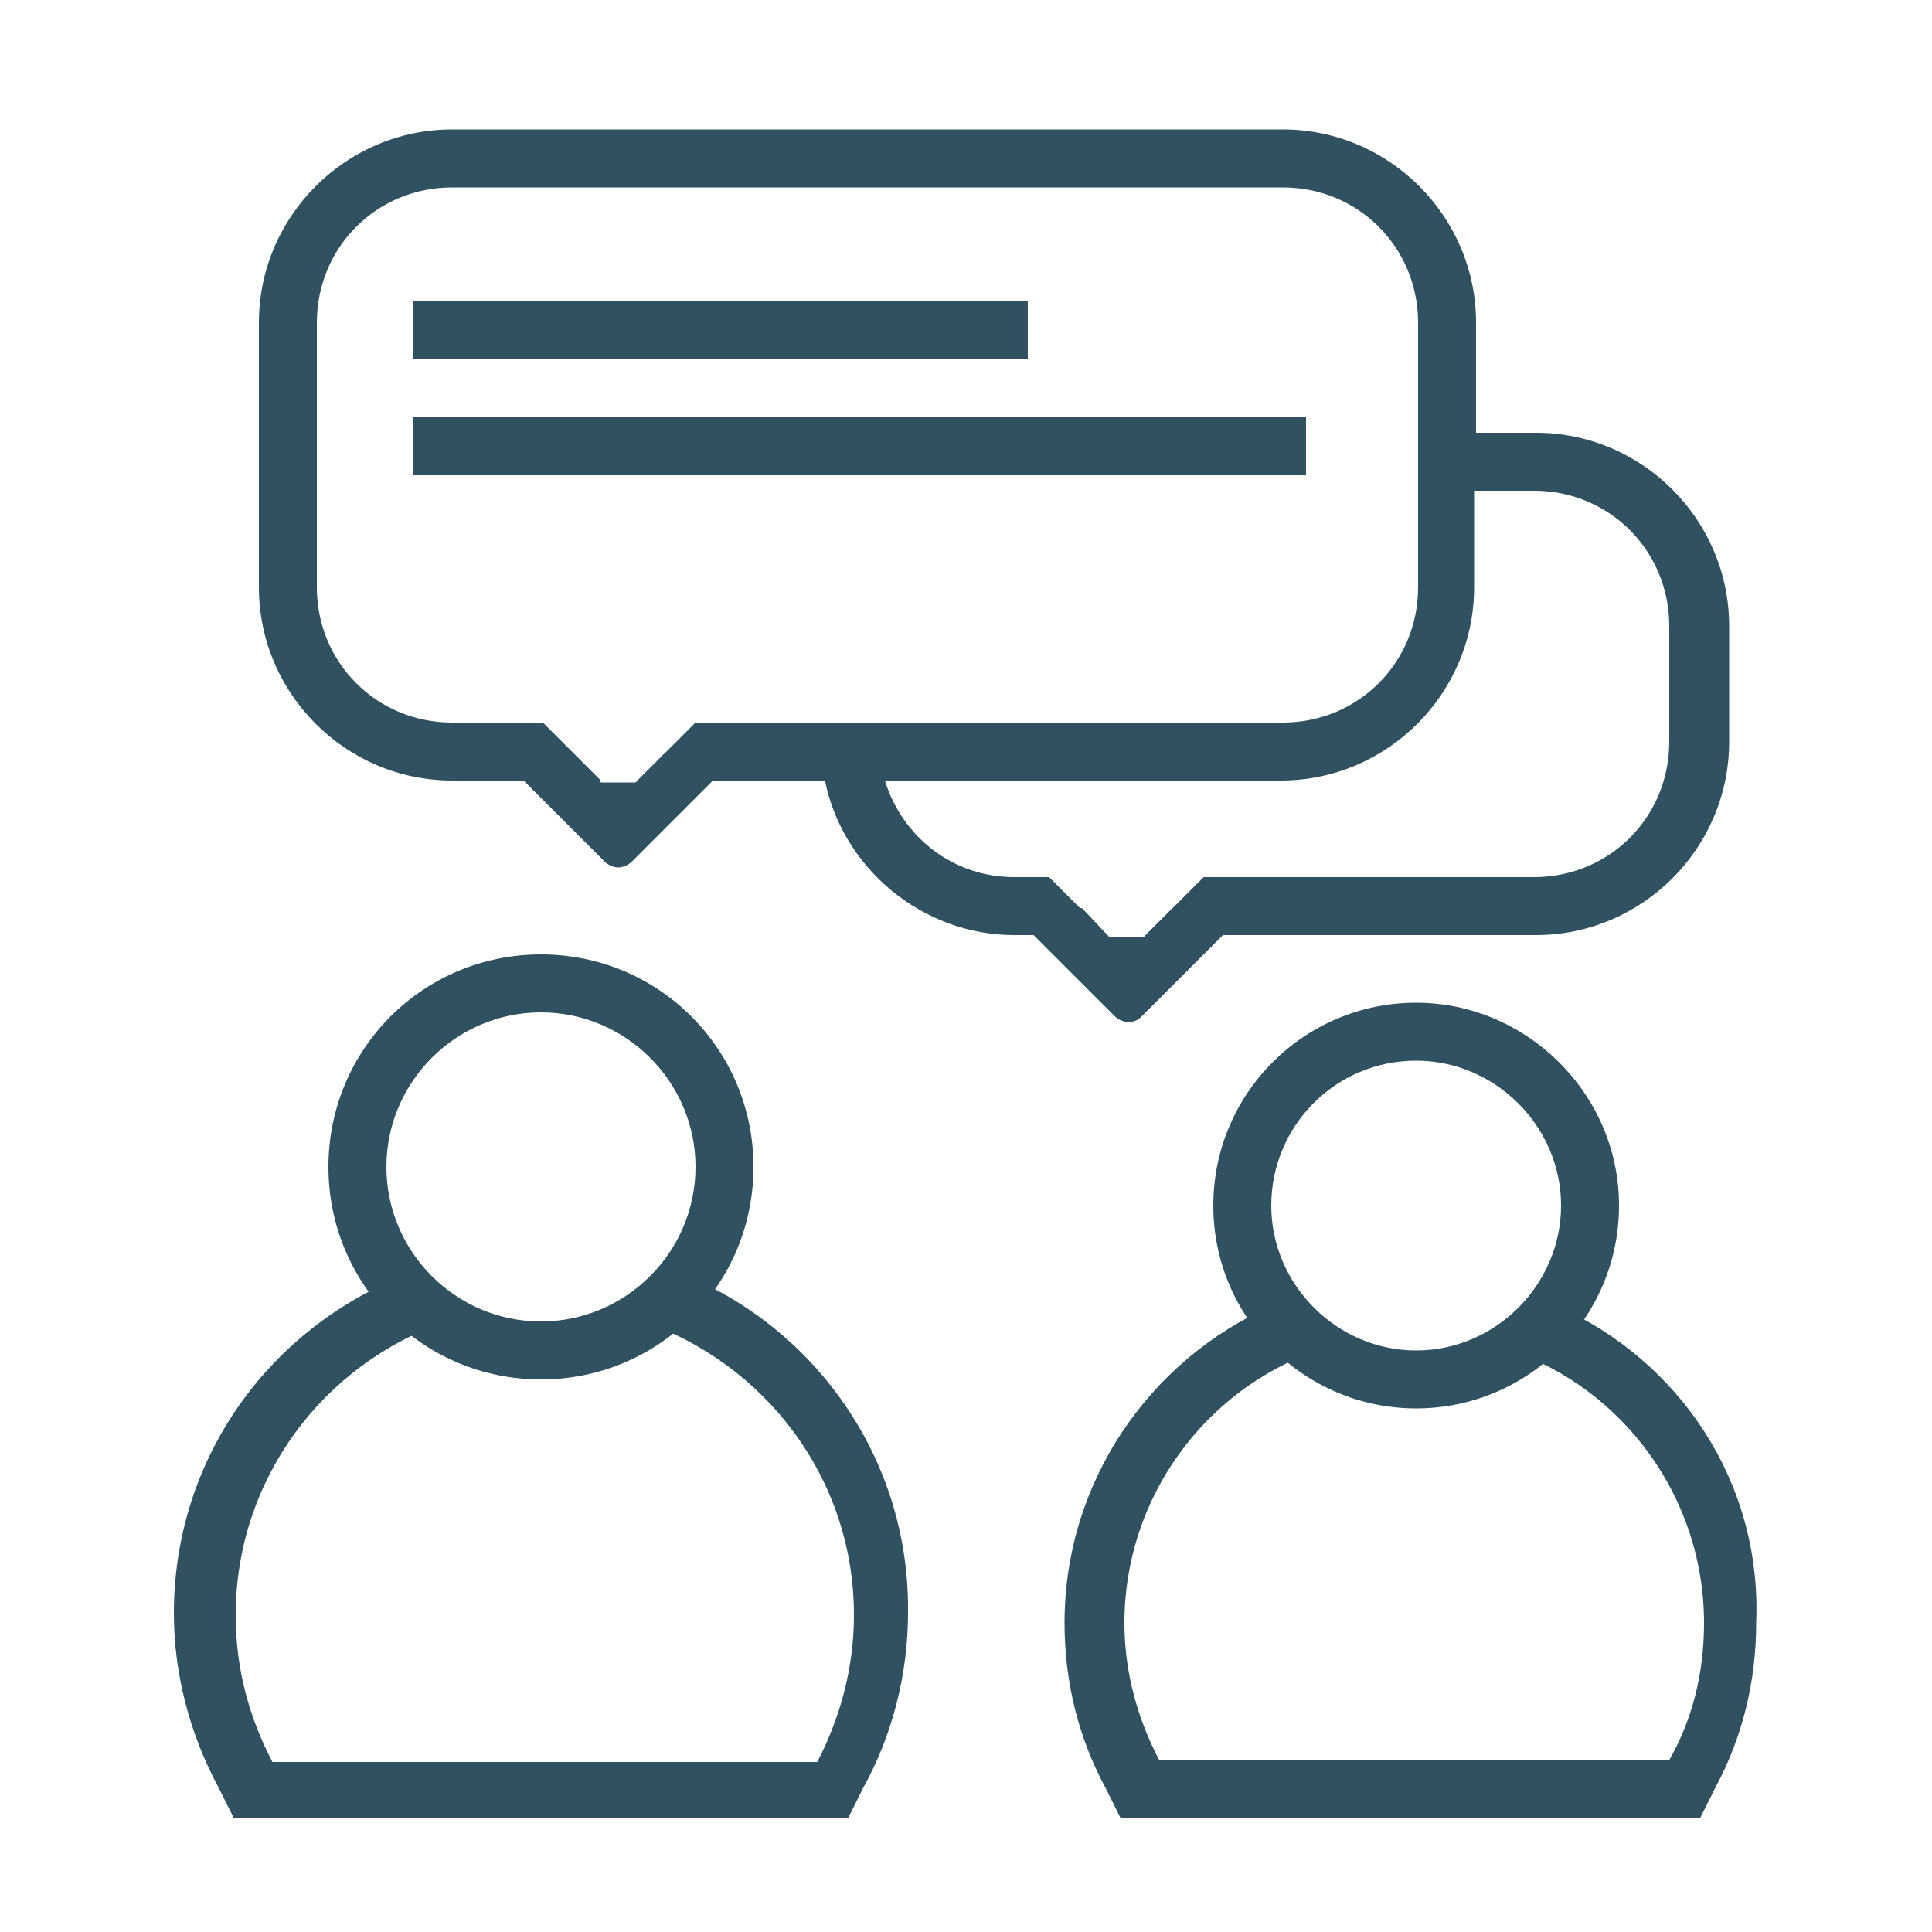
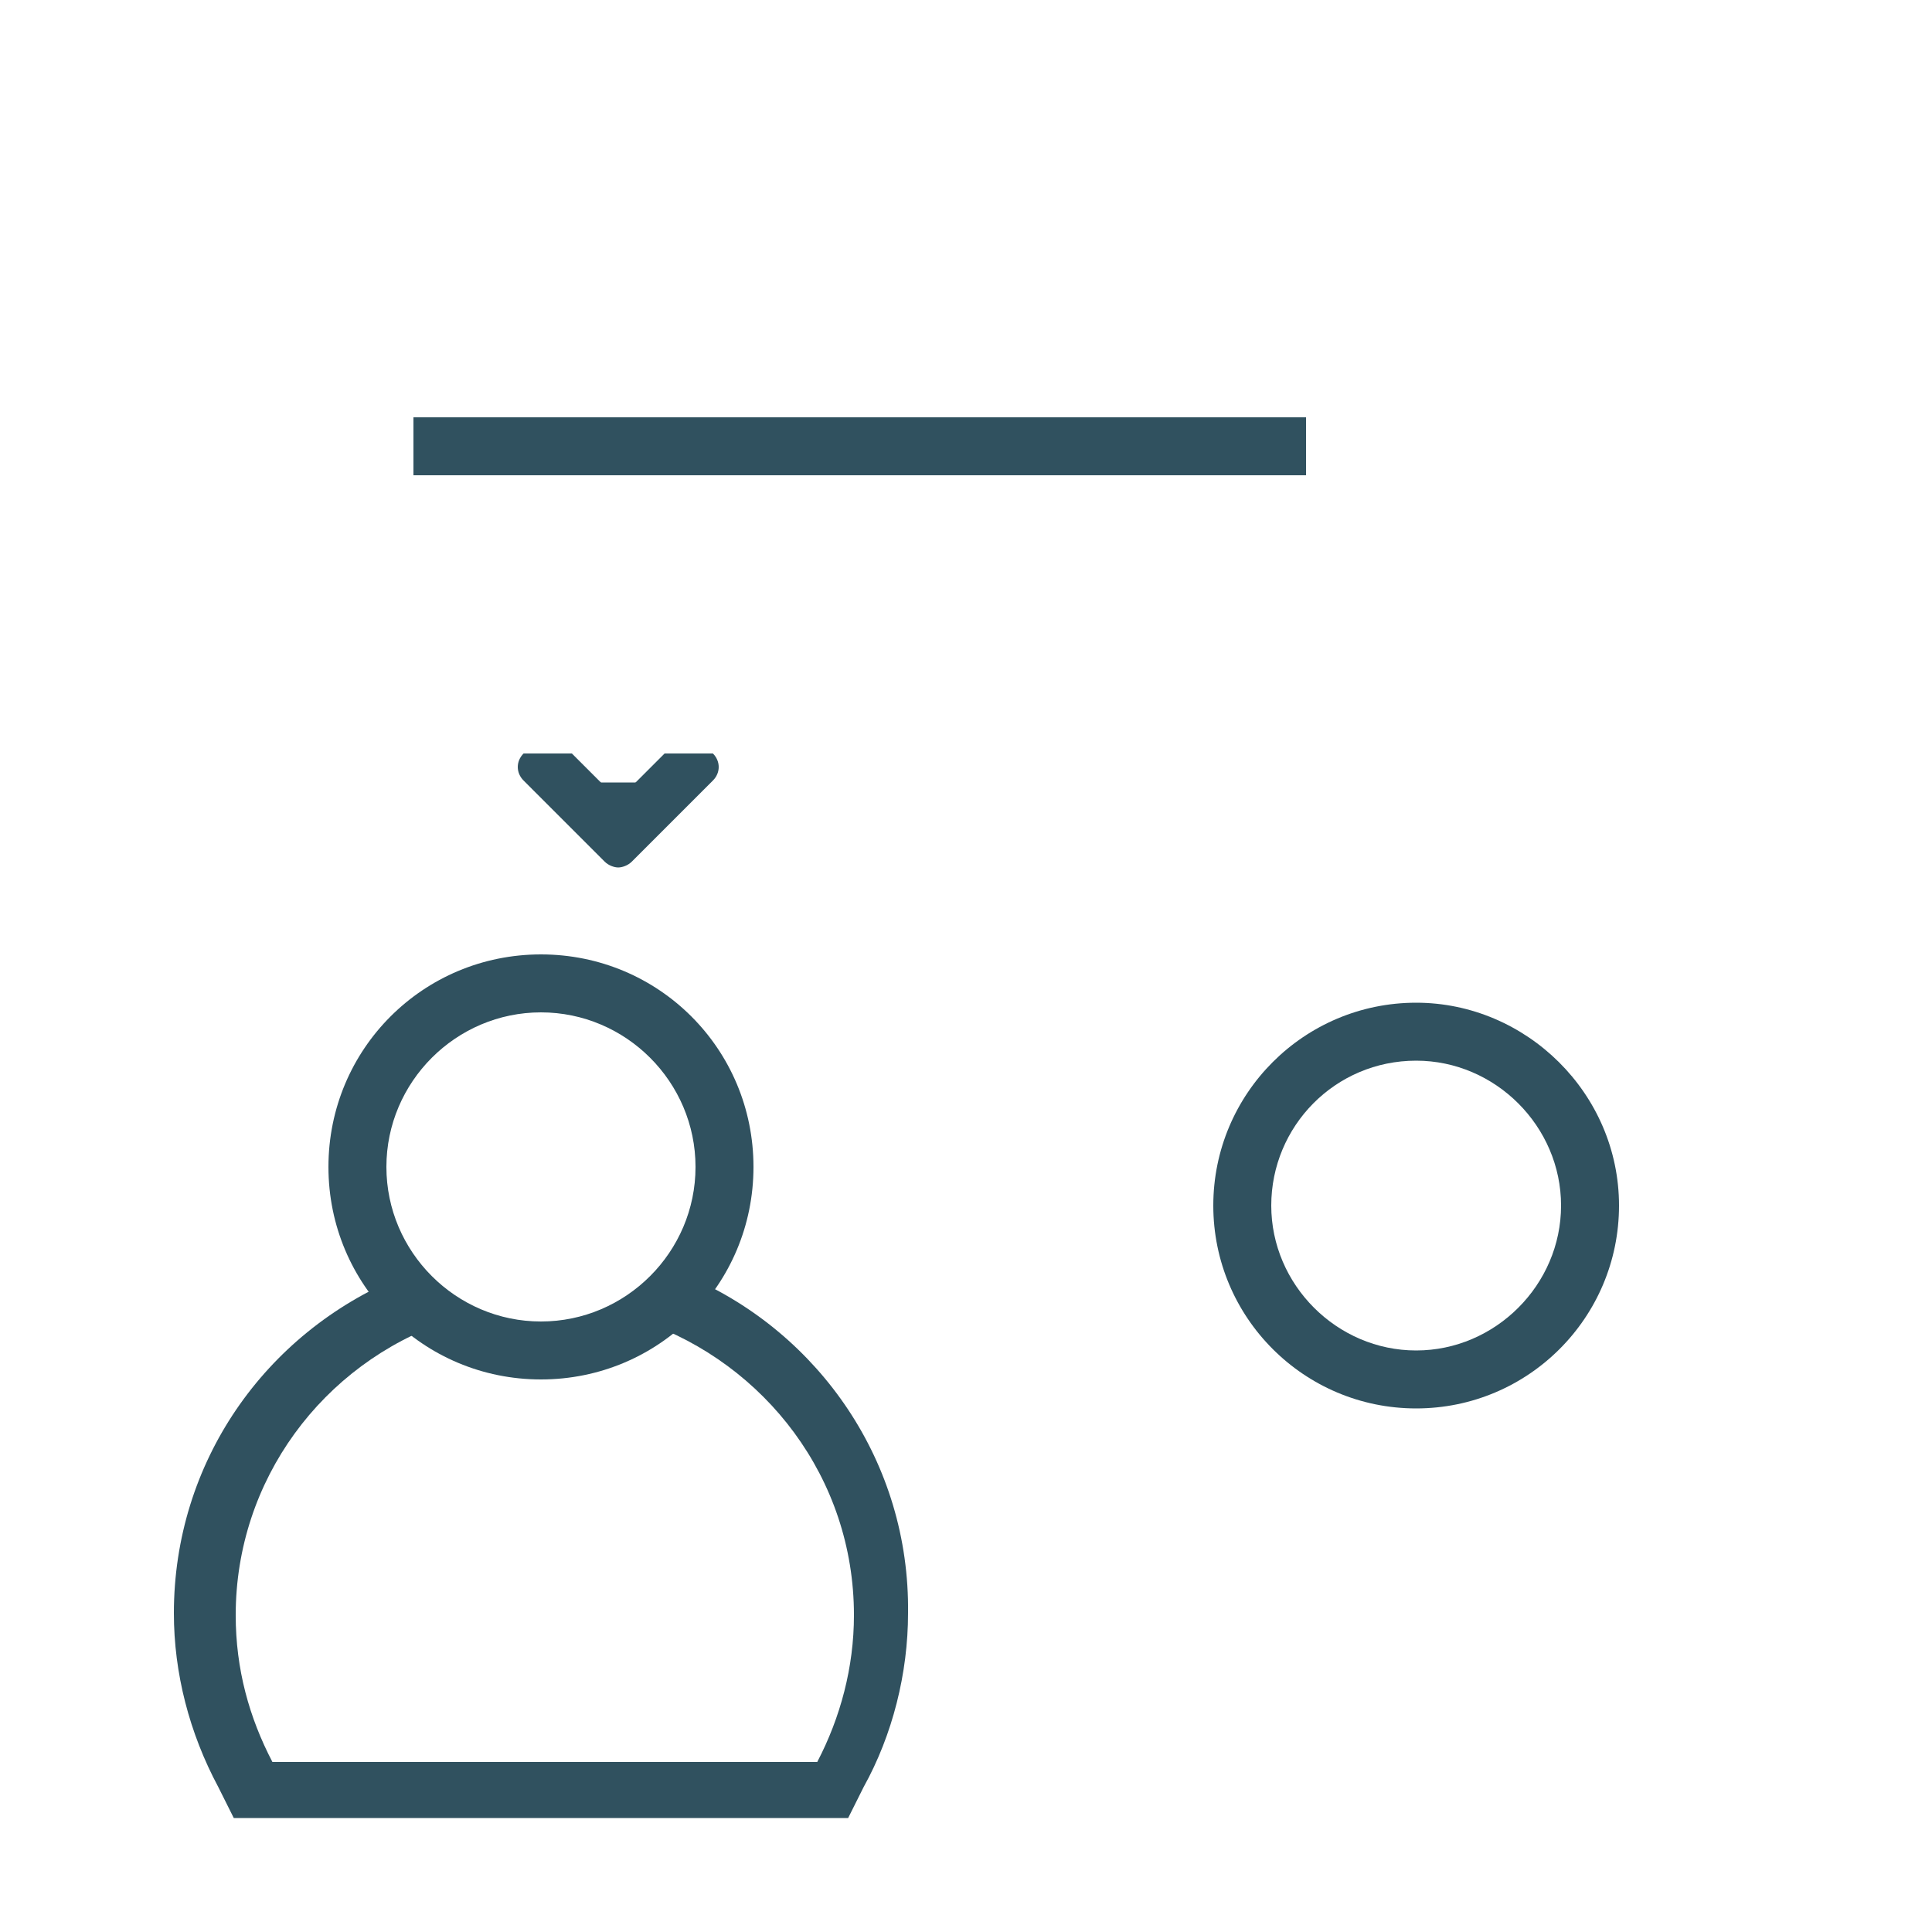
<svg xmlns="http://www.w3.org/2000/svg" version="1.1" id="Ebene_1" x="0px" y="0px" width="100px" height="100px" viewBox="0 0 100 100" style="enable-background:new 0 0 100 100;" xml:space="preserve">
  <style type="text/css">
	.st0{fill:#30515F;}
	.st1{fill:#30515F;stroke:#30515F;stroke-miterlimit:10;}
</style>
  <g id="Ebene_2">
-     <polygon class="st0" points="55.6,48.5 61,48.5 58.3,51.2  " />
-     <path class="st0" d="M63.2,47h-2.5l-1.8,1.8c-0.3,0.3-0.9,0.3-1.2,0L56,47h-2.5c-0.4,0.4-0.4,1,0,1.4l4.2,4.2   c0.2,0.2,0.5,0.3,0.7,0.3c0.3,0,0.5-0.1,0.7-0.3l4.2-4.2C63.6,48,63.6,47.4,63.2,47z" />
    <polygon class="st0" points="29.4,40.5 34.7,40.5 32.1,43.2  " />
-     <path class="st0" d="M79.5,22.4h-3.1v-5.7c0-5.5-4.5-10-10-10h-43c-5.5,0-10,4.5-10,10v13.7c0,5.5,4.5,10,10,10h7.7l-3-3h-4.7   c-3.9,0-7-3.1-7-7V16.7c0-3.9,3.1-7,7-7h43c3.9,0,7,3.1,7,7v13.7c0,3.9-3.1,7-7,7H36l-3,3h9.7c0.9,4.5,5,8,9.8,8h4.8l-3-3h-1.8   c-3.2,0-5.8-2.1-6.7-5h20.5c5.5,0,10-4.5,10-10v-5h3.1c3.9,0,7,3.1,7,7v6c0,3.9-3.1,7-7,7H62.3l-3,3h20.2c5.5,0,10-4.5,10-10v-6   C89.5,26.9,85,22.4,79.5,22.4z" />
    <path class="st0" d="M36.9,39h-2.5l-1.8,1.8c-0.3,0.3-0.9,0.3-1.2,0L29.6,39h-2.5c-0.4,0.4-0.4,1,0,1.4l4.2,4.2   c0.2,0.2,0.5,0.3,0.7,0.3s0.5-0.1,0.7-0.3l4.2-4.2C37.3,40,37.3,39.4,36.9,39z" />
-     <rect x="21.4" y="15.6" class="st0" width="31.8" height="3" />
    <rect x="21.4" y="21.6" class="st0" width="46.2" height="3" />
    <path class="st0" d="M35.7,66.1c-0.7,0.9-1.5,1.7-2.4,2.3c6.3,2.2,10.9,8.1,10.9,15.2c0,2.7-0.7,5.3-1.9,7.6c-1.9,0-5.2,0-8.9,0   c-6.8,0-15,0-19.3,0c-1.2-2.3-1.9-4.8-1.9-7.6c0-7,4.5-13,10.9-15.2c-0.9-0.6-1.8-1.4-2.4-2.3C13.7,69,9,75.7,9,83.5   c0,3.1,0.8,6.2,2.3,9l0.8,1.6h1.8c4.3,0,12.6,0,19.3,0h8.9h1.8l0.8-1.6c1.5-2.7,2.3-5.9,2.3-9C47.1,75.7,42.4,69,35.7,66.1z" />
    <path class="st0" d="M28,52.4c4.4,0,8,3.6,8,8s-3.6,8-8,8s-8-3.6-8-8S23.6,52.4,28,52.4 M28,49.4c-6.1,0-11,4.9-11,11   c0,6.1,4.9,11,11,11s11-4.9,11-11S34.1,49.4,28,49.4L28,49.4z" />
-     <path class="st0" d="M80.6,67.6c-0.6,0.9-1.4,1.7-2.4,2.3c5.8,2,10,7.6,10,14.1c0,2.6-0.6,5-1.8,7.1c-1.7,0-4.7,0-8.1,0   c-6.4,0-14.2,0-18.3,0c-1.1-2.1-1.8-4.5-1.8-7.1c0-6.5,4.2-12.1,10-14.1c-0.9-0.6-1.7-1.4-2.4-2.3c-6.3,2.8-10.7,9.1-10.7,16.4   c0,3,0.7,5.9,2.1,8.5l0.8,1.6h1.8c4.1,0,11.9,0,18.3,0h8.1H88l0.8-1.6c1.4-2.6,2.1-5.5,2.1-8.5C91.2,76.7,86.9,70.4,80.6,67.6z" />
    <path class="st0" d="M73.3,54.9c4.1,0,7.5,3.4,7.5,7.5c0,4.1-3.4,7.5-7.5,7.5s-7.5-3.4-7.5-7.5S69.1,54.9,73.3,54.9 M73.3,51.9   c-5.8,0-10.5,4.7-10.5,10.5s4.7,10.5,10.5,10.5s10.5-4.7,10.5-10.5S79,51.9,73.3,51.9L73.3,51.9z" />
  </g>
</svg>